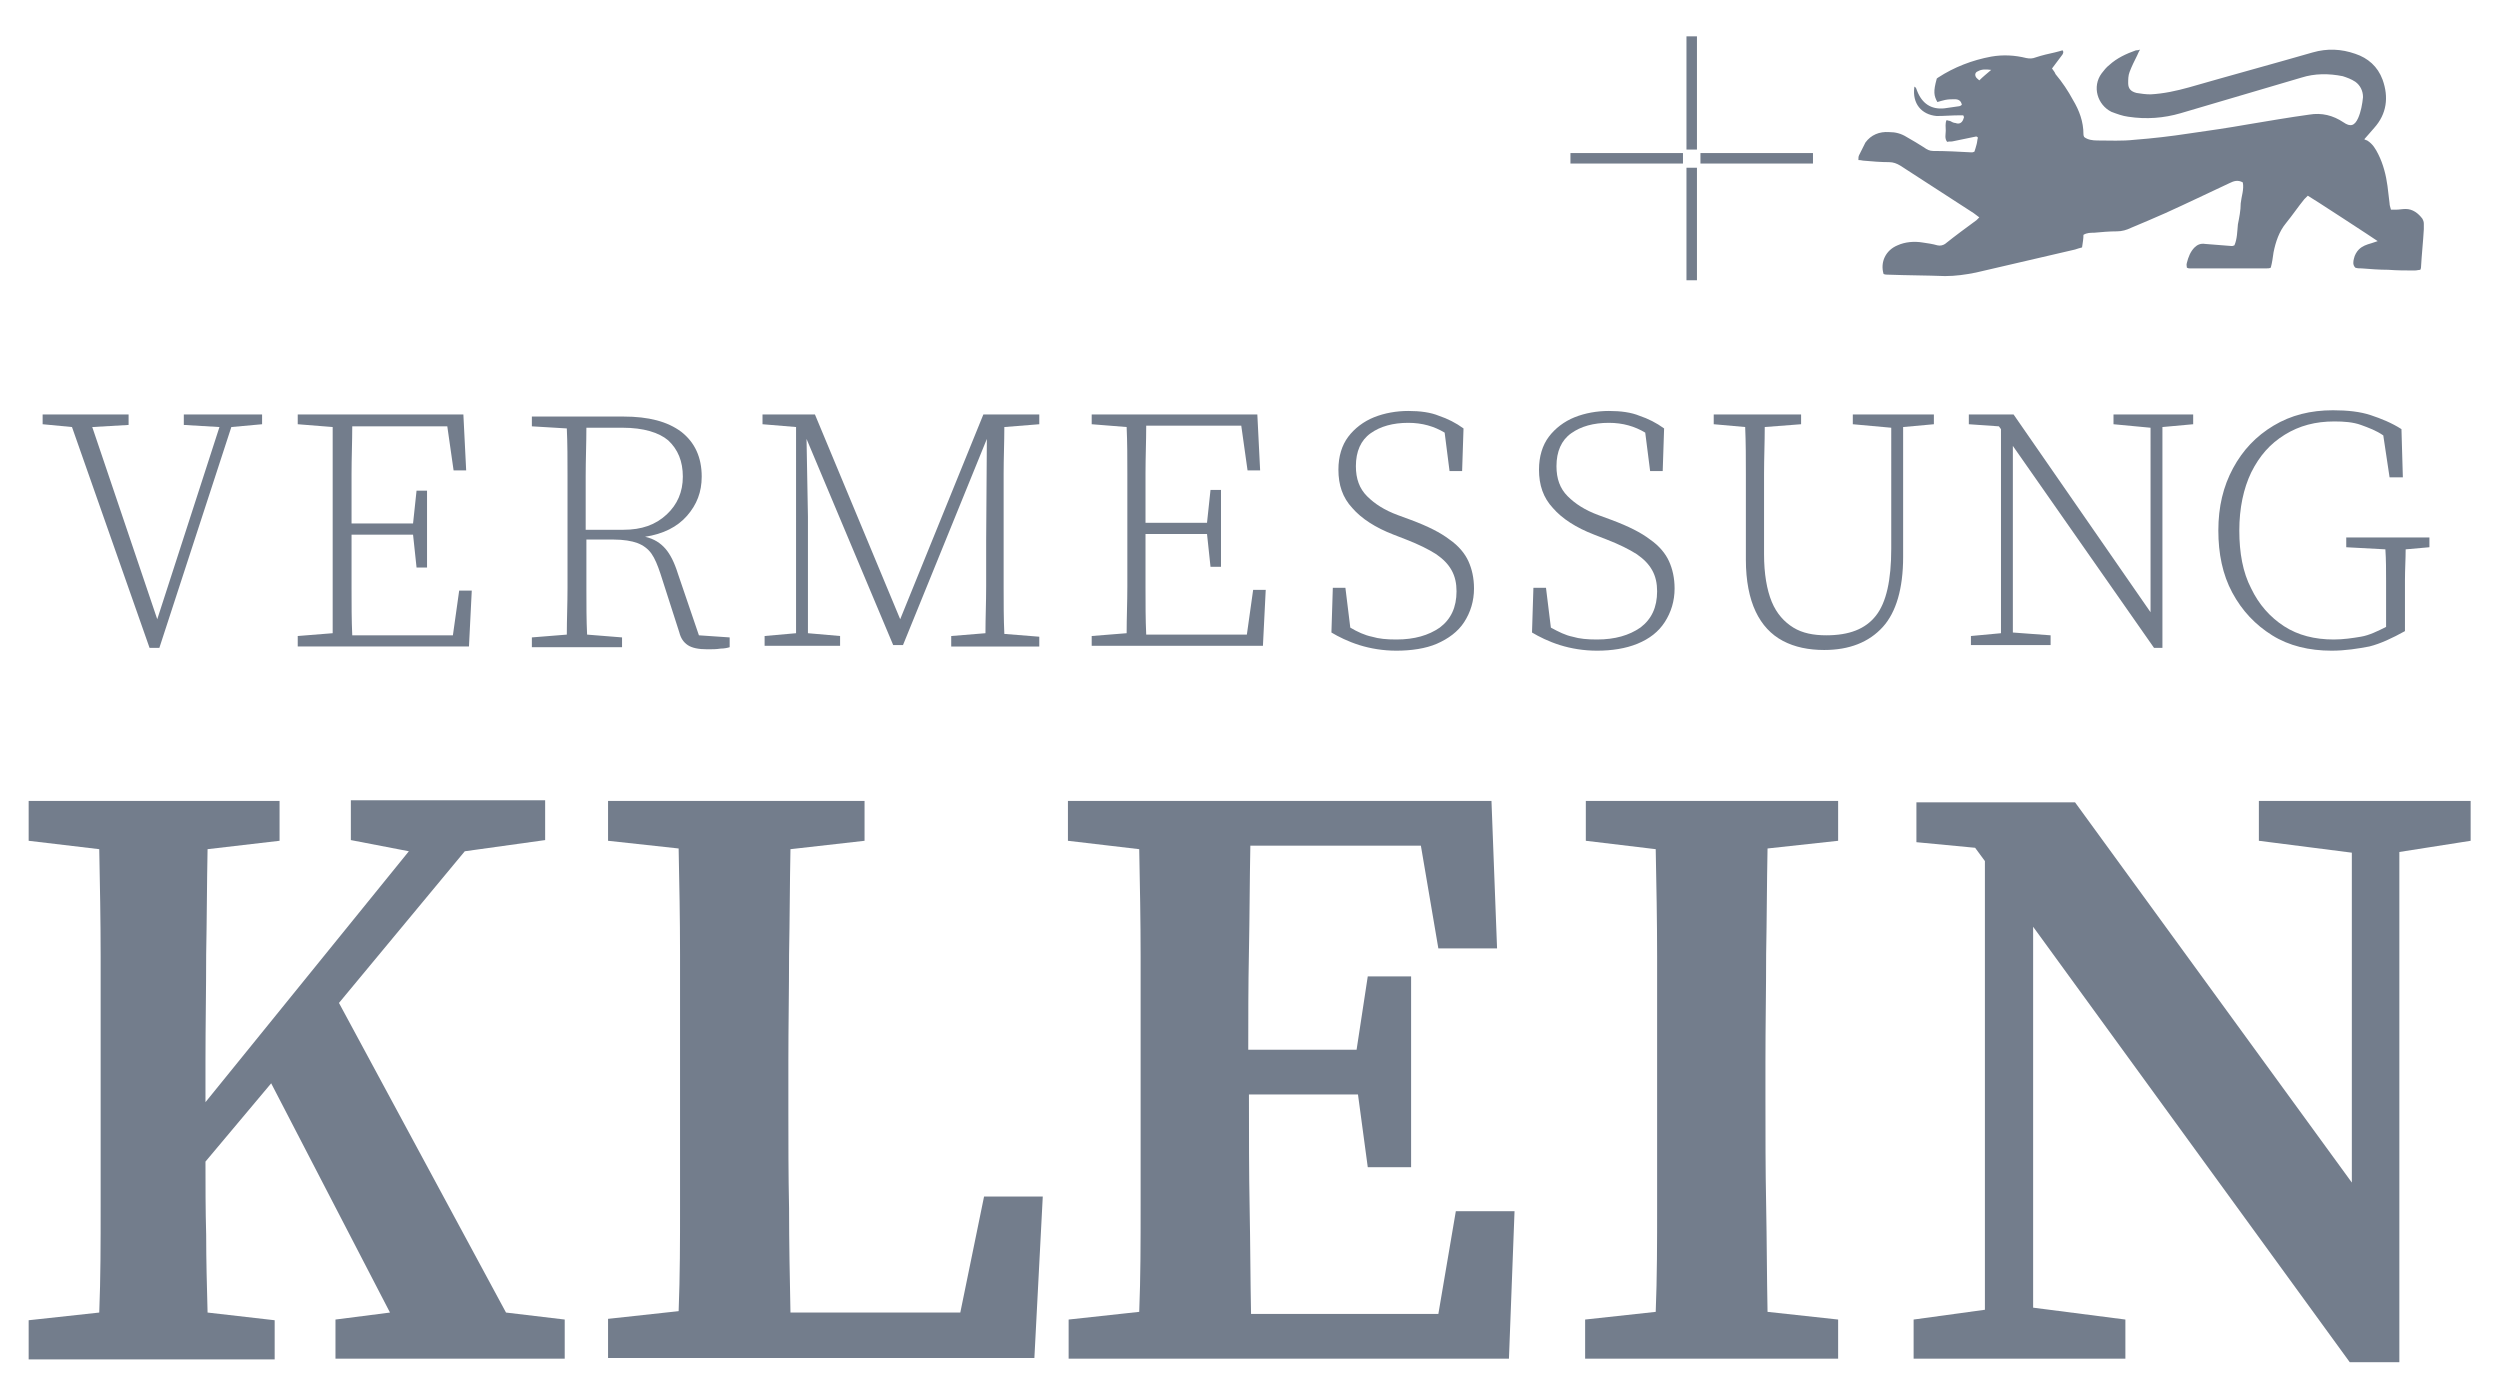
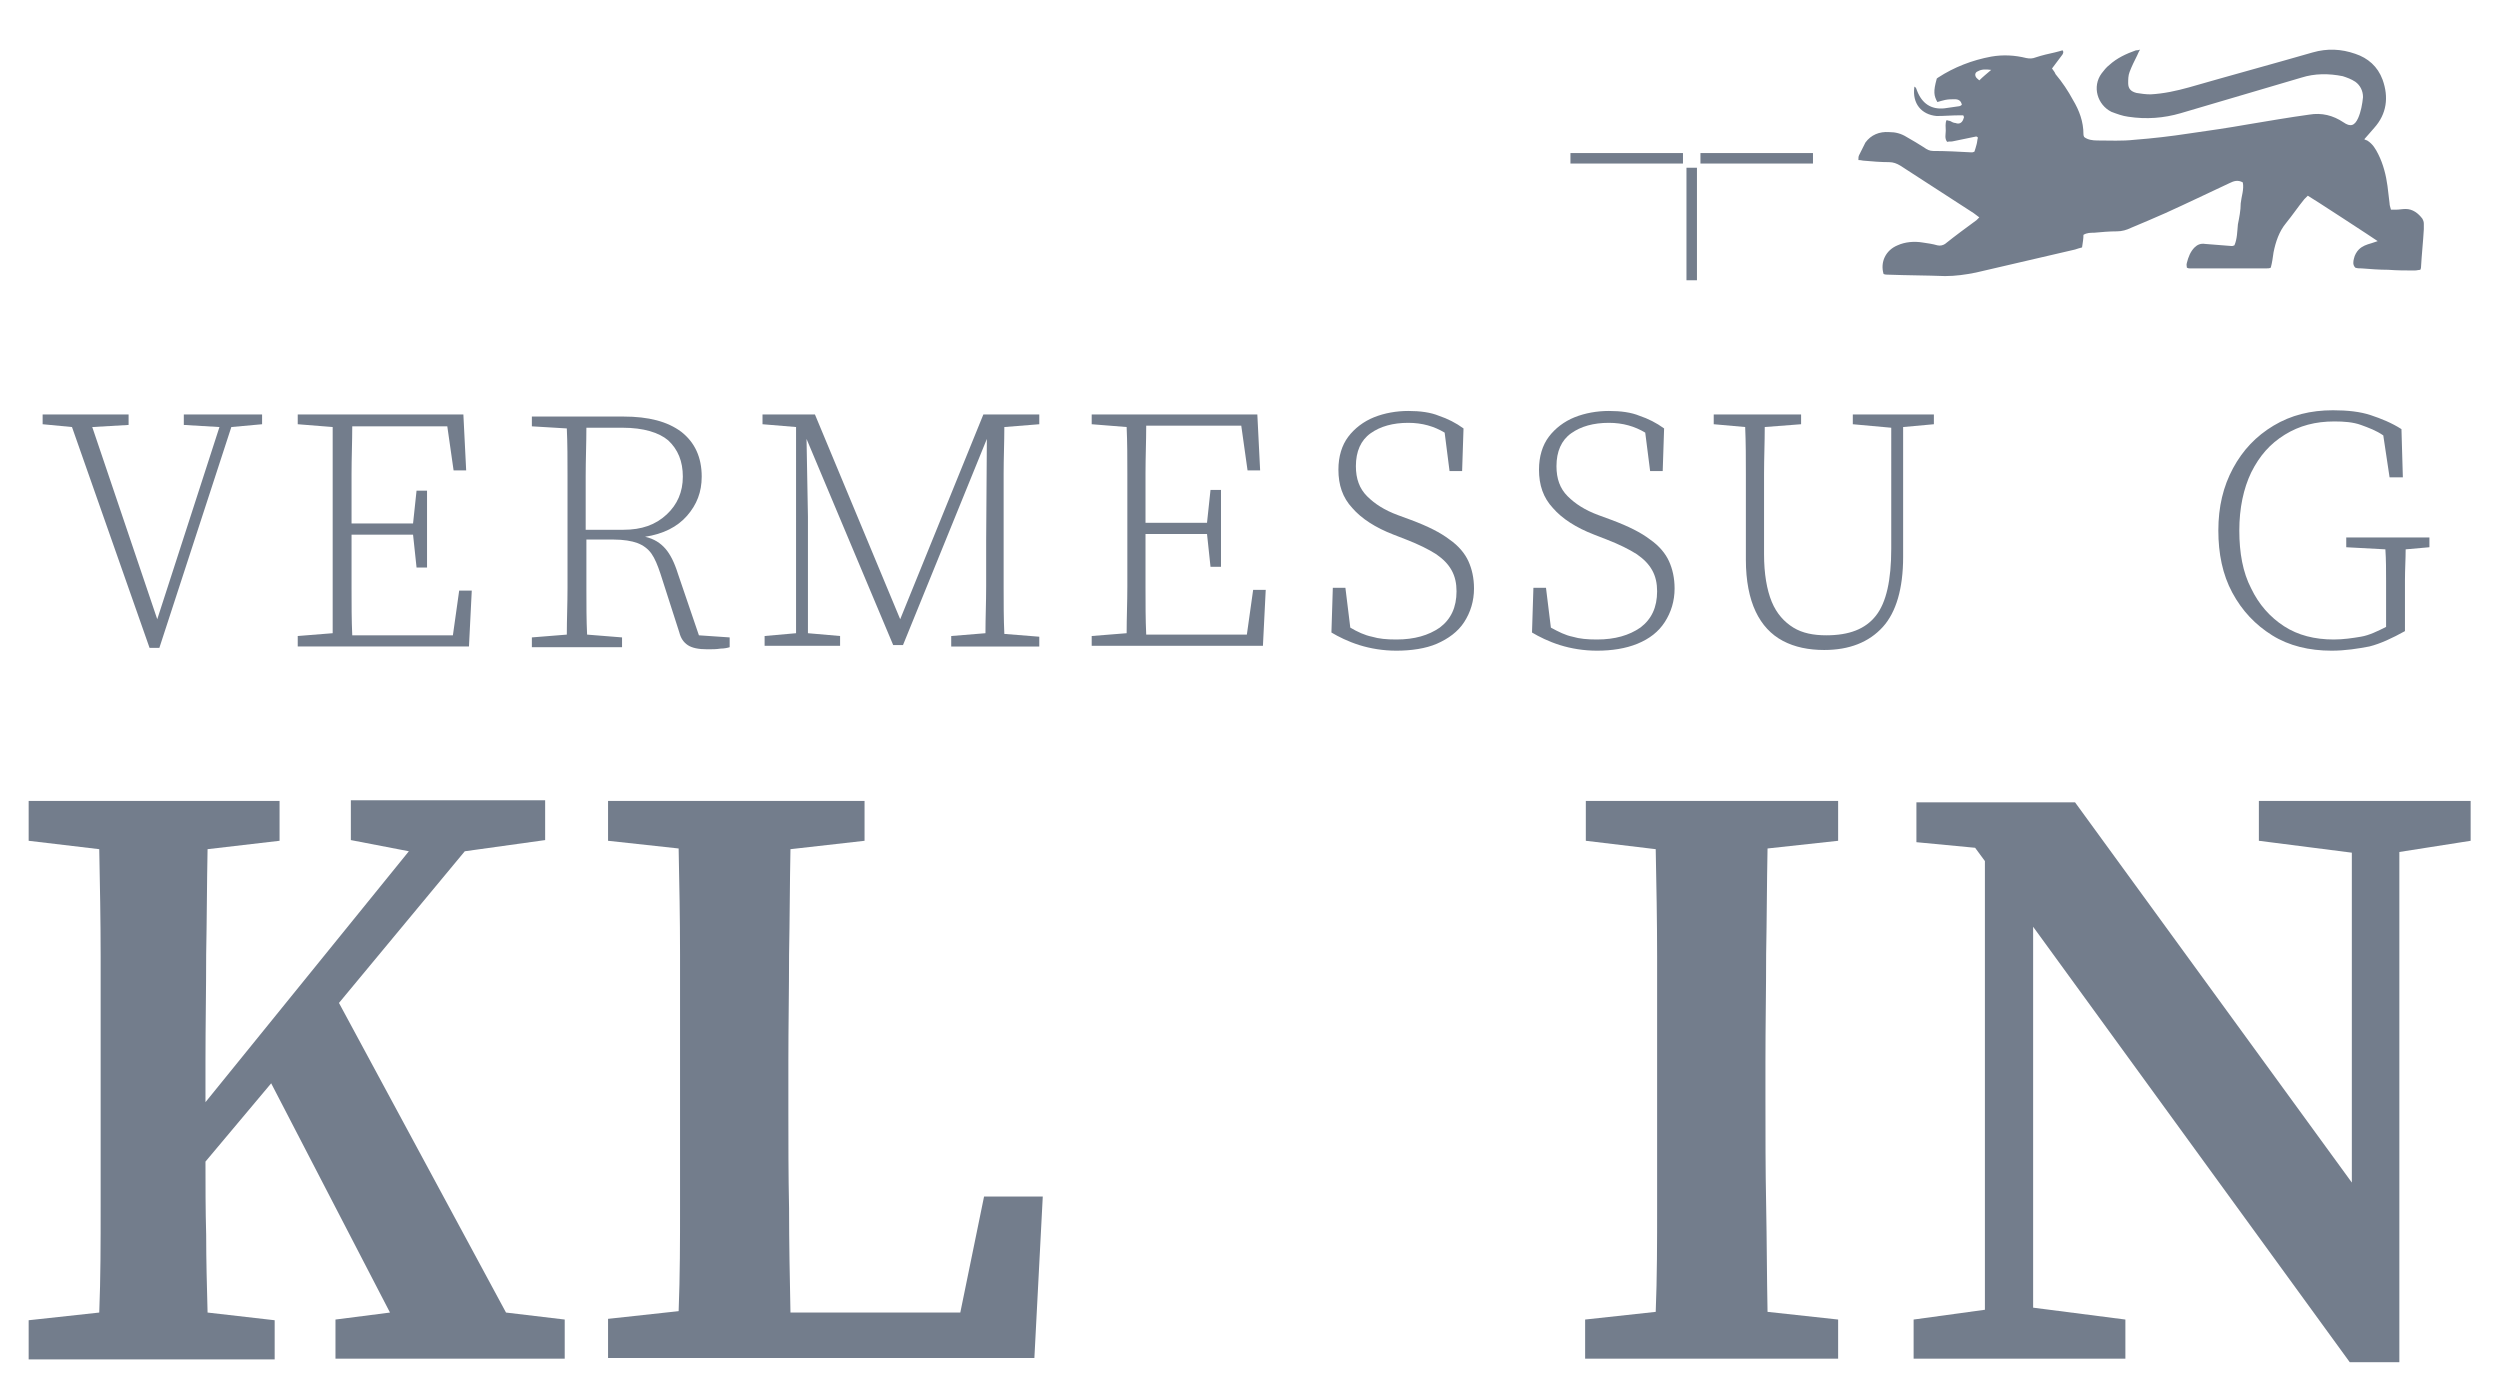
<svg xmlns="http://www.w3.org/2000/svg" version="1.1" id="Ebene_1" x="0px" y="0px" viewBox="0 0 357.7 200.2" style="enable-background:new 0 0 357.7 200.2;" xml:space="preserve">
  <style type="text/css">
	.st0{fill:#737D8C;}
</style>
  <g>
    <path class="st0" d="M273.9,12.4c0.3,0.1,0.3,0.4,0.4,0.6c0.7,1.8,2,2.7,3.9,2.5c0.7-0.1,1.4-0.2,2.1-0.3c0.1,0,0.3-0.1,0.4-0.2   c-0.1-0.6-0.5-0.8-1-0.8c-0.5,0-0.9,0-1.4,0.1c-0.4,0.1-0.8,0.2-1.1,0.3c-0.5-0.9-0.6-1.5-0.1-3.3c0-0.1,0.1-0.1,0.2-0.2   c2.3-1.5,4.9-2.5,7.6-3c1.7-0.3,3.4-0.2,5,0.2c0.5,0.1,0.9,0.1,1.4-0.1c0.9-0.3,1.8-0.5,2.7-0.7c0.4-0.1,0.8-0.2,1.1-0.3   c0.2,0.2,0.1,0.4,0,0.6c-0.5,0.7-1,1.3-1.5,2c0.2,0.3,0.4,0.5,0.5,0.8c1,1.2,1.8,2.4,2.5,3.7c0.9,1.5,1.5,3.1,1.5,4.9   c0,0.1,0,0.2,0.1,0.4c0.5,0.4,1.2,0.5,1.9,0.5c1.8,0,3.5,0.1,5.3-0.1c2.6-0.2,5.2-0.5,7.8-0.9c2.8-0.4,5.6-0.8,8.4-1.3   c3-0.5,5.9-1,8.8-1.4c1.8-0.3,3.4,0.1,4.9,1.1c1,0.7,1.6,0.5,2.1-0.6c0.4-0.9,0.6-2,0.7-3c0-0.9-0.4-1.7-1.1-2.2   c-0.6-0.4-1.2-0.6-1.8-0.8c-2-0.4-4-0.4-5.9,0.2c-5.8,1.7-11.5,3.4-17.3,5.1c-2.4,0.7-4.9,0.9-7.5,0.5c-0.8-0.1-1.6-0.4-2.4-0.7   c-2-1-2.8-3.6-1.4-5.5c0.3-0.4,0.7-0.9,1.1-1.2c1.1-1,2.4-1.6,3.8-2.1c0.1,0,0.3,0,0.6-0.1c-0.2,0.3-0.3,0.6-0.4,0.8   c-0.4,0.8-0.8,1.6-1.1,2.4c-0.2,0.5-0.2,1.1-0.2,1.6c0,0.8,0.4,1.2,1.2,1.4c0.6,0.1,1.3,0.2,2,0.2c1.9-0.1,3.7-0.5,5.5-1   c5.9-1.7,11.8-3.3,17.7-5c2.1-0.6,4.1-0.5,6.1,0.2c1.8,0.6,3.2,1.8,3.9,3.7c0.9,2.5,0.6,4.9-1.2,6.9c-0.4,0.5-0.9,1-1.4,1.6   c0,0.1,0.2,0.1,0.4,0.2c0.8,0.5,1.2,1.2,1.6,2c0.7,1.4,1.1,3,1.3,4.5c0.1,0.8,0.2,1.6,0.3,2.5c0,0.3,0.1,0.5,0.2,0.9   c0.2,0,0.5,0,0.7,0c0.5,0,0.9-0.1,1.4-0.1c1,0,1.8,0.6,2.4,1.4c0.1,0.2,0.2,0.4,0.2,0.7c0,0.3,0,0.5,0,0.8   c-0.1,1.8-0.3,3.6-0.4,5.4c0,0.1,0,0.2-0.1,0.4c-0.2,0-0.5,0.1-0.8,0.1c-1.3,0-2.5,0-3.8-0.1c-1.3,0-2.5-0.1-3.8-0.2   c-0.3,0-0.6,0-0.9-0.1c-0.4-0.4-0.3-0.9-0.2-1.3c0.1-0.5,0.4-1,0.7-1.3c0.5-0.5,1.1-0.7,1.8-0.9c0.3-0.1,0.6-0.2,0.9-0.3   c-0.1-0.1-9.9-6.5-10-6.5c-0.1,0.1-0.3,0.3-0.5,0.5c-0.9,1.1-1.7,2.3-2.6,3.4c-1,1.2-1.5,2.7-1.8,4.2c-0.1,0.7-0.2,1.5-0.4,2.2   c-0.2,0.1-0.4,0.1-0.6,0.1c-3.6,0-7.3,0-11,0c-0.1,0-0.2,0-0.4-0.1c0-0.2-0.1-0.4,0-0.7c0.2-0.8,0.5-1.6,1.1-2.2   c0.4-0.4,0.9-0.6,1.5-0.5c1.2,0.1,2.5,0.2,3.8,0.3c0.1,0,0.2,0,0.4-0.1c0.4-0.9,0.4-2,0.5-3c0.2-1,0.4-2,0.4-3c0.1-1,0.5-2,0.3-3   c-0.7-0.4-1.3-0.2-1.9,0.1c-3,1.4-6.1,2.9-9.2,4.3c-1.6,0.7-3.2,1.4-4.9,2.1c-0.6,0.3-1.3,0.5-2,0.5c-1.1,0-2.2,0.1-3.3,0.2   c-0.5,0-1,0-1.5,0.3c0,0.6-0.1,1.1-0.2,1.8c-0.4,0.1-0.7,0.2-1,0.3c-4.7,1.1-9.5,2.2-14.2,3.3c-1.5,0.3-2.9,0.5-4.4,0.5   c-2.7-0.1-5.4-0.1-8.1-0.2c-0.2,0-0.5,0-0.7-0.1c-0.5-1.7,0.3-3.4,2-4.1c1.1-0.5,2.4-0.6,3.6-0.4c0.7,0.1,1.4,0.2,2.1,0.4   c0.4,0.1,0.8,0,1.1-0.2c1.5-1.2,3-2.3,4.5-3.4c0.1-0.1,0.2-0.2,0.4-0.4c-0.3-0.2-0.5-0.4-0.8-0.6c-3.5-2.3-7-4.5-10.5-6.8   c-0.5-0.3-1-0.5-1.6-0.5c-1.2,0-2.4-0.1-3.5-0.2c-0.3,0-0.5-0.1-0.9-0.1c0-0.3,0-0.5,0.1-0.7c0.3-0.6,0.6-1.2,0.9-1.8   c0.8-1.1,2-1.6,3.4-1.5c0.9,0,1.7,0.2,2.5,0.7c0.9,0.5,1.7,1,2.5,1.5c0.4,0.3,0.8,0.5,1.3,0.5c1.8,0,3.7,0.1,5.5,0.2   c0.1,0,0.2,0,0.4-0.1c0.1-0.3,0.2-0.6,0.3-1c0.1-0.3,0.1-0.7,0.2-1c-0.2-0.3-0.4-0.1-0.6-0.1c-1,0.2-1.9,0.4-2.9,0.6   c-0.3,0.1-0.6,0-0.9,0.1c-0.4-0.5-0.2-1.1-0.2-1.6c0-0.5-0.1-1,0.1-1.5c0.2,0,0.3,0.1,0.5,0.1c0.2,0.1,0.5,0.3,0.8,0.3   c0.5,0.2,0.9,0,1.1-0.5c0-0.1,0.1-0.2,0.1-0.3c0-0.1,0-0.1-0.1-0.3c-0.2,0-0.4,0-0.5,0c-1.1,0-2.2,0.1-3.3,0.1   c-2.2-0.2-3.5-1.8-3.2-4.1C273.9,12.4,273.9,12.4,273.9,12.4z M284.9,10c-0.8-0.1-1.4-0.1-1.9,0.2c-0.3,0.1-0.5,0.4-0.3,0.8   c0.1,0.2,0.3,0.3,0.5,0.5C283.7,11,284.2,10.6,284.9,10z" />
    <g>
      <g>
        <g>
          <g>
-             <path class="st0" d="M242.8,21.4h-1.5V5.2h1.5V21.4z" />
-           </g>
+             </g>
        </g>
      </g>
      <g>
        <g>
          <g>
            <path class="st0" d="M242.8,40.1h-1.5V24h1.5V40.1z" />
          </g>
        </g>
      </g>
      <g>
        <g>
          <g>
            <path class="st0" d="M259.4,23.4h-16.1v-1.5h16.1V23.4z" />
          </g>
        </g>
      </g>
      <g>
        <g>
          <g>
            <path class="st0" d="M240.8,23.4h-16.1v-1.5h16.1V23.4z" />
          </g>
        </g>
      </g>
    </g>
  </g>
  <g>
    <path class="st0" d="M6.1,60.7v-1.4h12.3v1.5l-5.2,0.3l9.3,27.5l8.9-27.5l-5.1-0.3v-1.5h11.2v1.4l-4.4,0.4L22.8,92.7h-1.4   L10.3,61.1L6.1,60.7z" />
    <path class="st0" d="M42.6,60.7v-1.4h23.7l0.4,8h-1.8L64,61H50.4c0,2.2-0.1,4.5-0.1,6.8c0,2.3,0,4.7,0,7.1h8.8l0.5-4.7h1.5v11h-1.5   l-0.5-4.7h-8.8c0,2.8,0,5.4,0,7.7c0,2.3,0,4.5,0.1,6.7h14.4l0.9-6.4h1.8l-0.4,8H42.6V91l5-0.4c0-2.2,0-4.4,0-6.7c0-2.2,0-4.5,0-6.7   v-2.7c0-2.2,0-4.5,0-6.7s0-4.5,0-6.7L42.6,60.7z" />
    <path class="st0" d="M76.1,61v-1.4h13.1c3.6,0,6.3,0.7,8.3,2.2c1.9,1.5,2.9,3.6,2.9,6.4c0,2.2-0.7,4-2.1,5.6c-1.4,1.6-3.4,2.6-6,3   c1.3,0.3,2.2,0.9,2.9,1.7c0.7,0.8,1.3,2,1.8,3.6l3,8.8l4.4,0.3v1.4c-0.3,0.1-0.8,0.2-1.3,0.2c-0.6,0.1-1.2,0.1-1.9,0.1   c-1.3,0-2.2-0.2-2.8-0.6c-0.6-0.4-1-1-1.2-1.8l-2.7-8.4c-0.4-1.2-0.8-2.2-1.3-2.9s-1.2-1.2-2-1.5s-2-0.5-3.4-0.5h-3.9   c0,2.6,0,4.9,0,7.1c0,2.2,0,4.4,0.1,6.5l5,0.4v1.4H76.1v-1.4l5-0.4c0-2.2,0.1-4.4,0.1-6.7c0-2.2,0-4.5,0-6.7v-2.7   c0-2.2,0-4.5,0-6.7s0-4.5-0.1-6.7L76.1,61z M89.1,61.2h-5.2c0,2.2-0.1,4.6-0.1,6.9c0,2.4,0,4.9,0,7.7h5.4c2.6,0,4.6-0.7,6.2-2.2   c1.5-1.4,2.3-3.2,2.3-5.4c0-2.2-0.7-3.9-2.1-5.2C94.3,61.9,92.1,61.2,89.1,61.2z" />
    <path class="st0" d="M109.4,92.4V91l4.5-0.4V61.1l-4.8-0.4v-1.4h7.5l12.2,29.3l11.9-29.3h8v1.4l-5,0.4c0,2.2-0.1,4.4-0.1,6.7   s0,4.5,0,6.8v2.7c0,2.2,0,4.5,0,6.7s0,4.5,0.1,6.7l5,0.4v1.4h-12.6V91l4.9-0.4c0-2.2,0.1-4.4,0.1-6.7c0-2.2,0-4.4,0-6.5l0.1-14.6   l-12,29.5h-1.4l-12.4-29.5l0.2,11.1v16.7l4.6,0.4v1.4L109.4,92.4L109.4,92.4z" />
    <path class="st0" d="M156.2,60.7v-1.4h23.7l0.4,8h-1.8l-0.9-6.4H164c0,2.2-0.1,4.5-0.1,6.8c0,2.3,0,4.7,0,7.1h8.8l0.5-4.7h1.5v11   h-1.5l-0.5-4.7h-8.8c0,2.8,0,5.4,0,7.7c0,2.3,0,4.5,0.1,6.7h14.4l0.9-6.4h1.8l-0.4,8h-24.5V91l5-0.4c0-2.2,0.1-4.4,0.1-6.7   c0-2.2,0-4.5,0-6.7v-2.7c0-2.2,0-4.5,0-6.7s0-4.5-0.1-6.7L156.2,60.7z" />
    <path class="st0" d="M199.8,93.1c-1.9,0-3.7-0.3-5.3-0.8c-1.6-0.5-3-1.2-4-1.8l0.2-6.4h1.8l0.7,5.7c1,0.6,2.1,1.1,3.1,1.3   c1,0.3,2.1,0.4,3.5,0.4c2.6,0,4.6-0.6,6.2-1.7c1.6-1.2,2.4-2.9,2.4-5.2c0-1.1-0.2-2.1-0.7-3s-1.2-1.6-2.2-2.3   c-1.1-0.7-2.5-1.4-4.3-2.1l-1.8-0.7c-2.6-1-4.6-2.3-5.9-3.8c-1.4-1.5-2-3.3-2-5.5c0-1.9,0.5-3.5,1.4-4.7c0.9-1.2,2.2-2.2,3.7-2.8   c1.5-0.6,3.2-0.9,4.9-0.9c1.7,0,3.2,0.2,4.4,0.7c1.2,0.4,2.4,1,3.5,1.8l-0.2,6.1h-1.8l-0.7-5.5c-1.5-0.9-3.2-1.4-5.2-1.4   c-2.2,0-4,0.5-5.4,1.5c-1.4,1-2.1,2.6-2.1,4.7c0,1.8,0.5,3.2,1.6,4.3s2.5,2,4.4,2.7l1.9,0.7c2.4,0.9,4.2,1.8,5.5,2.8   c1.3,0.9,2.2,2,2.7,3.1s0.8,2.4,0.8,3.9c0,1.8-0.5,3.4-1.4,4.8s-2.3,2.4-3.9,3.1S201.9,93.1,199.8,93.1z" />
    <path class="st0" d="M228.5,93.1c-1.9,0-3.7-0.3-5.3-0.8c-1.6-0.5-3-1.2-4-1.8l0.2-6.4h1.8l0.7,5.7c1.1,0.6,2.1,1.1,3.1,1.3   c1,0.3,2.1,0.4,3.5,0.4c2.6,0,4.6-0.6,6.2-1.7c1.6-1.2,2.4-2.9,2.4-5.2c0-1.1-0.2-2.1-0.7-3s-1.2-1.6-2.2-2.3   c-1.1-0.7-2.5-1.4-4.3-2.1l-1.8-0.7c-2.6-1-4.6-2.3-5.9-3.8c-1.4-1.5-2-3.3-2-5.5c0-1.9,0.5-3.5,1.4-4.7c0.9-1.2,2.2-2.2,3.7-2.8   c1.5-0.6,3.2-0.9,4.9-0.9c1.7,0,3.2,0.2,4.4,0.7c1.2,0.4,2.4,1,3.5,1.8l-0.2,6.1h-1.8l-0.7-5.5c-1.5-0.9-3.2-1.4-5.2-1.4   c-2.2,0-4,0.5-5.4,1.5c-1.4,1-2.1,2.6-2.1,4.7c0,1.8,0.5,3.2,1.6,4.3s2.5,2,4.4,2.7l1.9,0.7c2.4,0.9,4.2,1.8,5.5,2.8   c1.3,0.9,2.2,2,2.7,3.1s0.8,2.4,0.8,3.9c0,1.8-0.5,3.4-1.4,4.8s-2.2,2.4-3.9,3.1S230.6,93.1,228.5,93.1z" />
    <path class="st0" d="M265.1,60.7v-1.4h11.6v1.4l-4.4,0.4v18.6c0,4.5-1,7.9-2.9,10c-2,2.2-4.8,3.3-8.4,3.3c-2.2,0-4.2-0.4-5.9-1.3   c-1.7-0.9-3-2.3-3.9-4.2c-0.9-1.9-1.4-4.4-1.4-7.4v-5.4c0-2.2,0-4.5,0-6.8s0-4.5-0.1-6.8l-4.5-0.4v-1.4h12.5v1.4l-5.2,0.4   c0,2.2-0.1,4.5-0.1,6.7s0,4.5,0,6.8v4.7c0,2.8,0.4,5.1,1.1,6.8c0.7,1.7,1.8,2.9,3.1,3.7c1.3,0.8,2.9,1.1,4.7,1.1   c3.3,0,5.6-0.9,7.1-2.8s2.2-5.1,2.2-9.6V61.2L265.1,60.7z" />
-     <path class="st0" d="M302.4,60.7v-1.4h11.4v1.4l-4.4,0.4v31.6h-1.2L288,63.8v26.7l5.4,0.4v1.4H282V91l4.3-0.4V61.4L286,61l-4.3-0.3   v-1.4h6.4l19.6,28.3V61.2L302.4,60.7z" />
    <path class="st0" d="M333.6,93.1c-3.2,0-6.1-0.7-8.5-2.2c-2.4-1.5-4.3-3.5-5.7-6.1c-1.4-2.6-2-5.6-2-8.9c0-3.4,0.7-6.3,2.1-8.9   s3.3-4.6,5.8-6.1s5.3-2.2,8.5-2.2c2.1,0,3.9,0.2,5.4,0.7s3,1.1,4.4,2l0.2,6.9h-1.9l-0.9-6c-1-0.7-2.1-1.1-3.2-1.5s-2.4-0.5-3.8-0.5   c-2.7,0-5,0.6-7.1,1.9s-3.6,3-4.8,5.4c-1.1,2.3-1.7,5.1-1.7,8.3c0,3.2,0.5,6,1.7,8.3c1.1,2.3,2.7,4.1,4.7,5.4   c2,1.3,4.4,1.9,7.1,1.9c1.4,0,2.7-0.2,3.9-0.4s2.4-0.8,3.6-1.4v-1.9c0-1.5,0-3.1,0-4.6c0-1.6,0-3.1-0.1-4.6l-5.6-0.3v-1.4h11.9v1.4   l-3.4,0.3c0,1.4-0.1,2.9-0.1,4.4c0,1.5,0,3.2,0,4.9v2.4c-1.8,1-3.5,1.8-5.1,2.2C337.4,92.8,335.6,93.1,333.6,93.1z" />
  </g>
  <g>
    <path class="st0" d="M4.1,120.3v-5.7H40v5.7l-10.3,1.2c-0.1,5-0.1,10-0.2,15c0,5.1-0.1,10.2-0.1,15.4v5.8l29.1-35.9l-8.3-1.6v-5.7   H78v5.7l-11.5,1.6l-18,21.7l23.9,44.3l8.4,1v5.6H48v-5.6l7.8-1L38.8,155l-9.4,11.2c0,3.4,0,6.9,0.1,10.5c0,3.6,0.1,7.3,0.2,11.1   l9.6,1.1v5.6H4.1v-5.6l10.1-1.1c0.2-5,0.2-10,0.2-15.2c0-5.1,0-10.3,0-15.4V152c0-5.1,0-10.1,0-15.2c0-5.1-0.1-10.2-0.2-15.3   L4.1,120.3z" />
    <path class="st0" d="M87,120.3v-5.7h36.7v5.7l-10.6,1.2c-0.1,5-0.1,10-0.2,15.1c0,5.1-0.1,10.2-0.1,15.3v7.3c0,4.2,0,8.8,0.1,13.7   c0,4.9,0.1,9.9,0.2,14.9h24.3l3.4-16.6h8.4l-1.2,23.1H87v-5.6l10.1-1.1c0.2-5.1,0.2-10.1,0.2-15s0-9.7,0-14.3V152   c0-5.2,0-10.4,0-15.5c0-5.1-0.1-10.1-0.2-15.1L87,120.3z" />
-     <path class="st0" d="M152.8,120.3v-5.7h60.6l0.8,21.1h-8.4l-2.5-14.7h-24.4c-0.1,5.1-0.1,10.1-0.2,15.1s-0.1,9.7-0.1,14.1h15.5   l1.6-10.5h6.2V167h-6.2l-1.4-10.4h-15.6c0,5.8,0,11.2,0.1,16.3s0.1,10.1,0.2,15.1h26.8l2.5-14.7h8.4l-0.8,21.1h-63v-5.6l10.1-1.1   c0.2-5,0.2-10,0.2-15.2c0-5.1,0-10.3,0-15.4V152c0-5.1,0-10.1,0-15.2c0-5.1-0.1-10.2-0.2-15.3L152.8,120.3z" />
    <path class="st0" d="M226.9,120.3v-5.7H263v5.7l-10.1,1.1c-0.1,5-0.1,10-0.2,15.1c0,5.1-0.1,10.2-0.1,15.5v5.2   c0,5.1,0,10.1,0.1,15.2s0.1,10.2,0.2,15.3l10.1,1.1v5.6h-36.2v-5.6l10.1-1.1c0.2-5,0.2-10,0.2-15.2c0-5.1,0-10.3,0-15.4V152   c0-5.1,0-10.1,0-15.2c0-5.1-0.1-10.2-0.2-15.3L226.9,120.3z" />
    <path class="st0" d="M323.2,120.3v-5.7h30.3v5.7l-10.2,1.6v73h-7.1l-45.3-62.3v54.5l13.2,1.7v5.6h-30.3v-5.6l10.2-1.4v-64.2   l-1.4-1.9l-8.4-0.8v-5.7h22.7l39.6,54.4v-47.2L323.2,120.3z" />
  </g>
</svg>